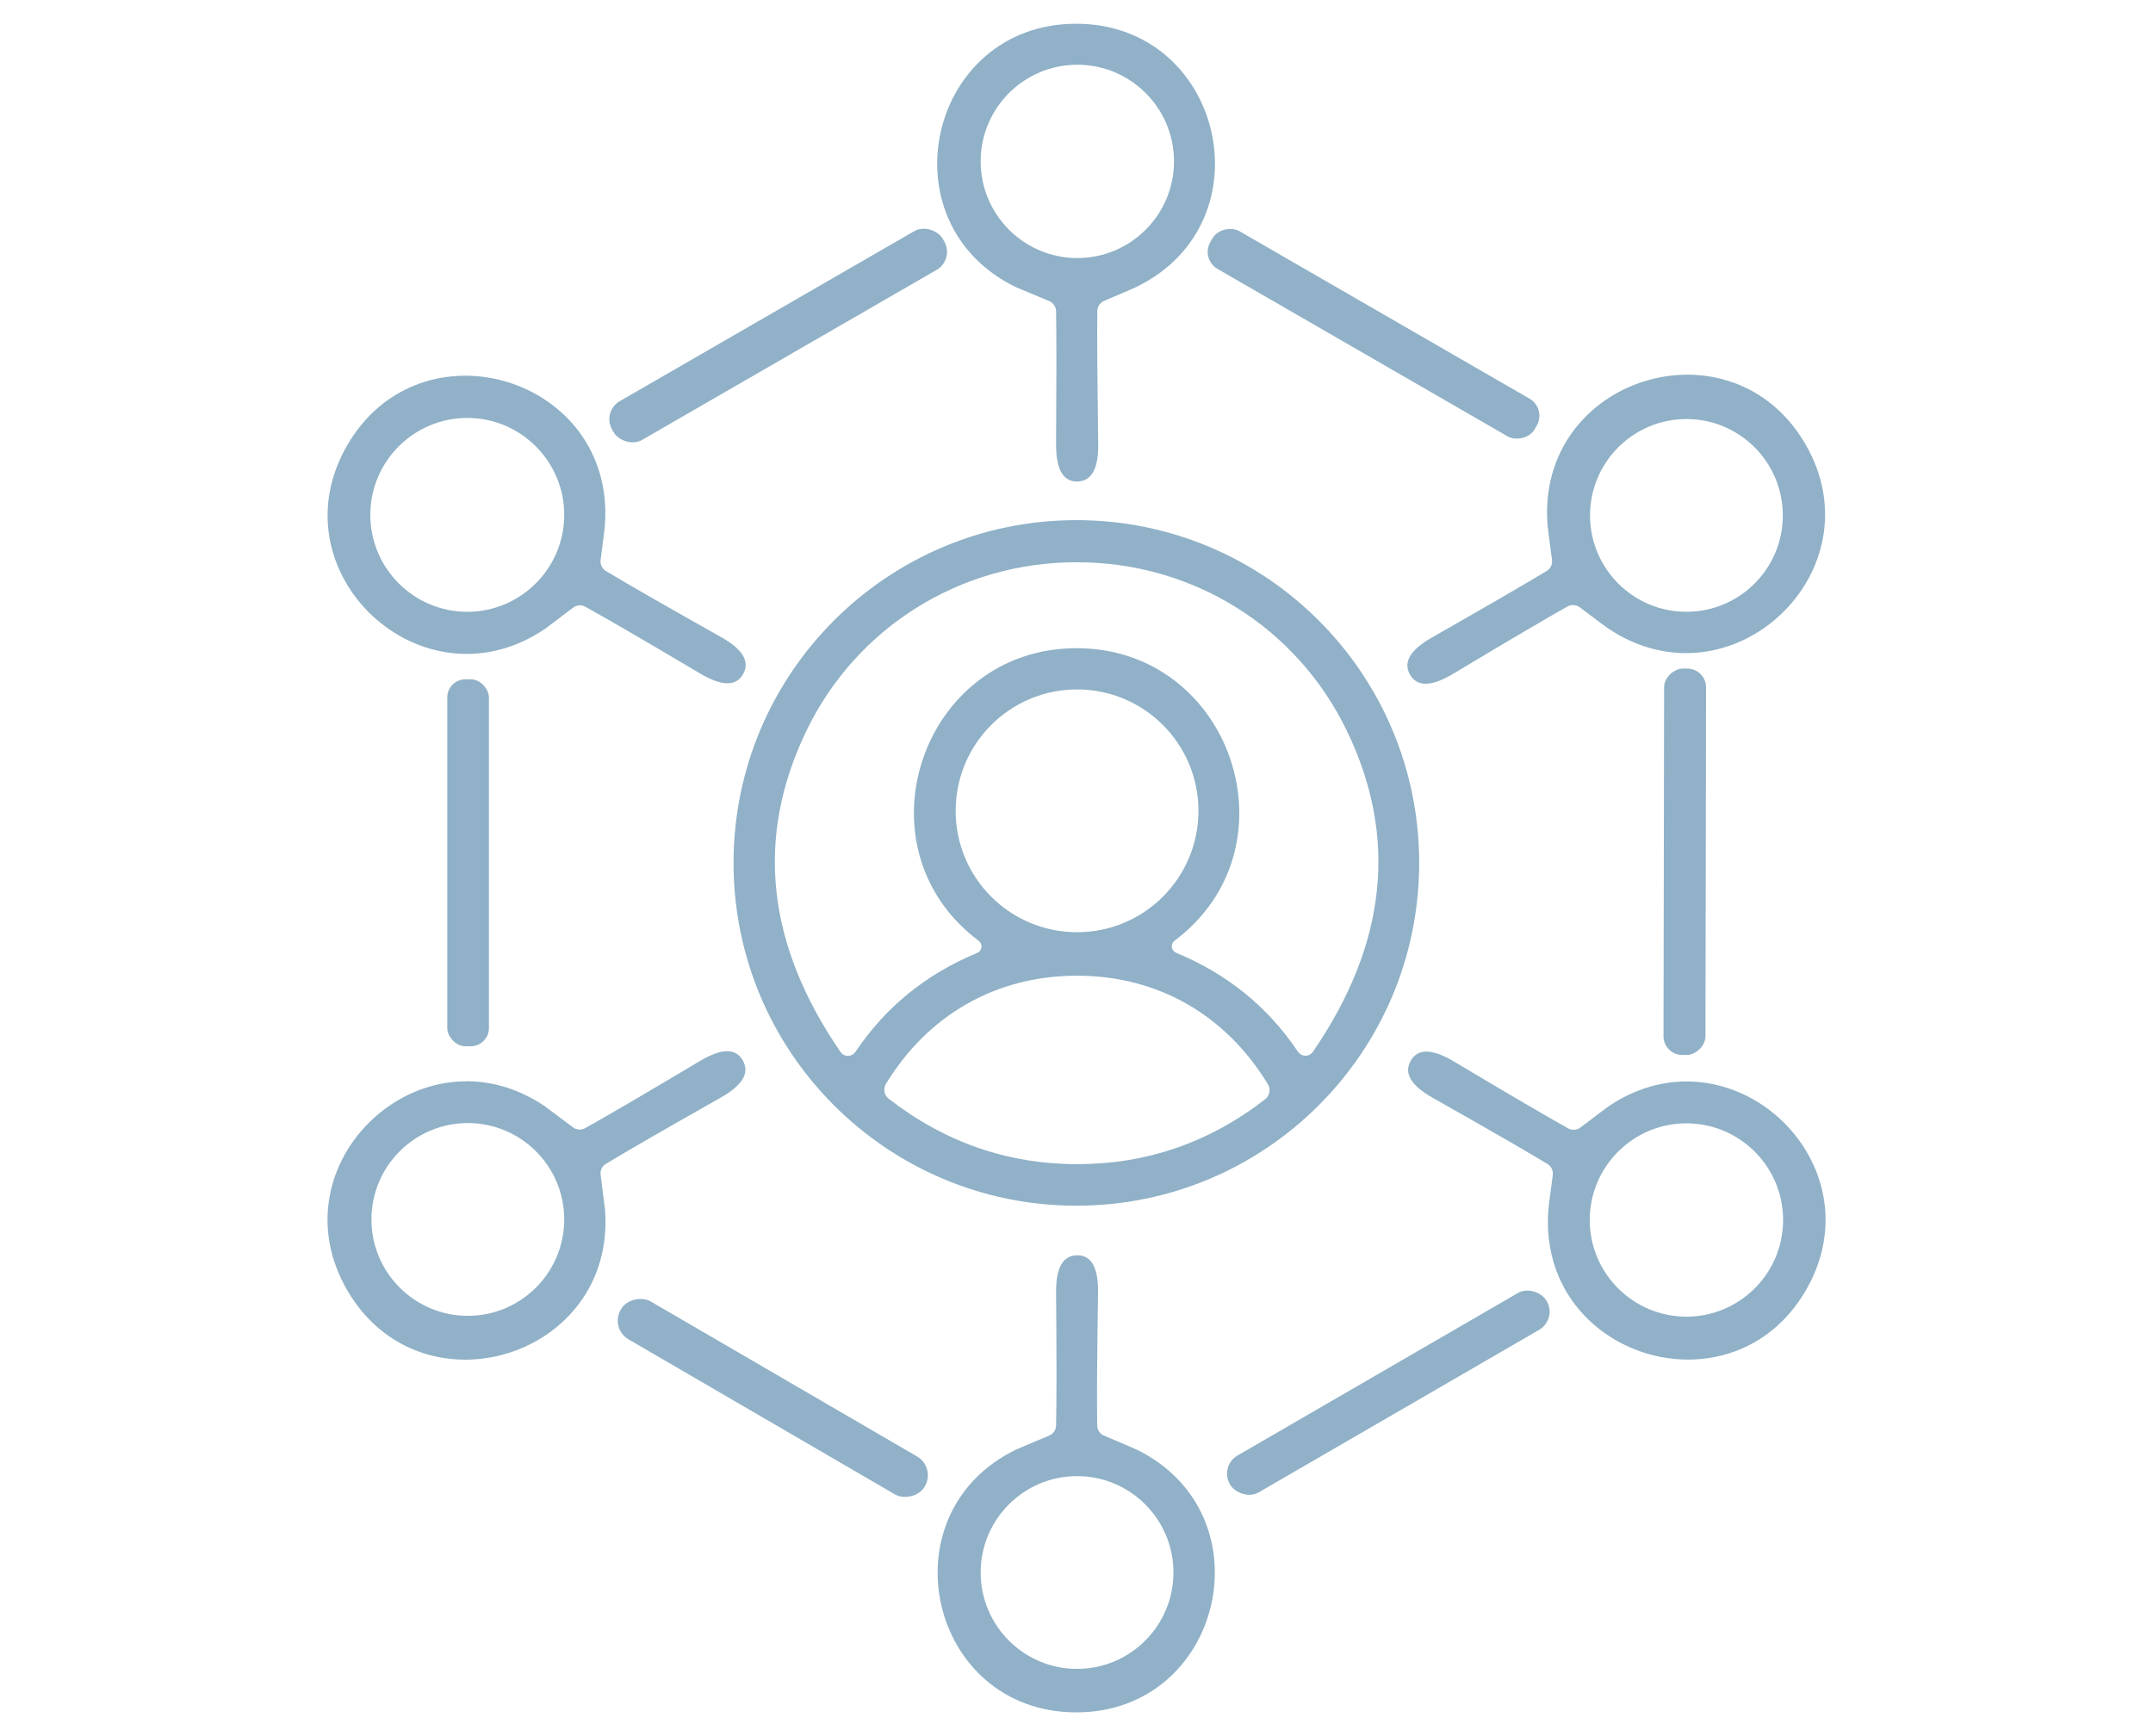
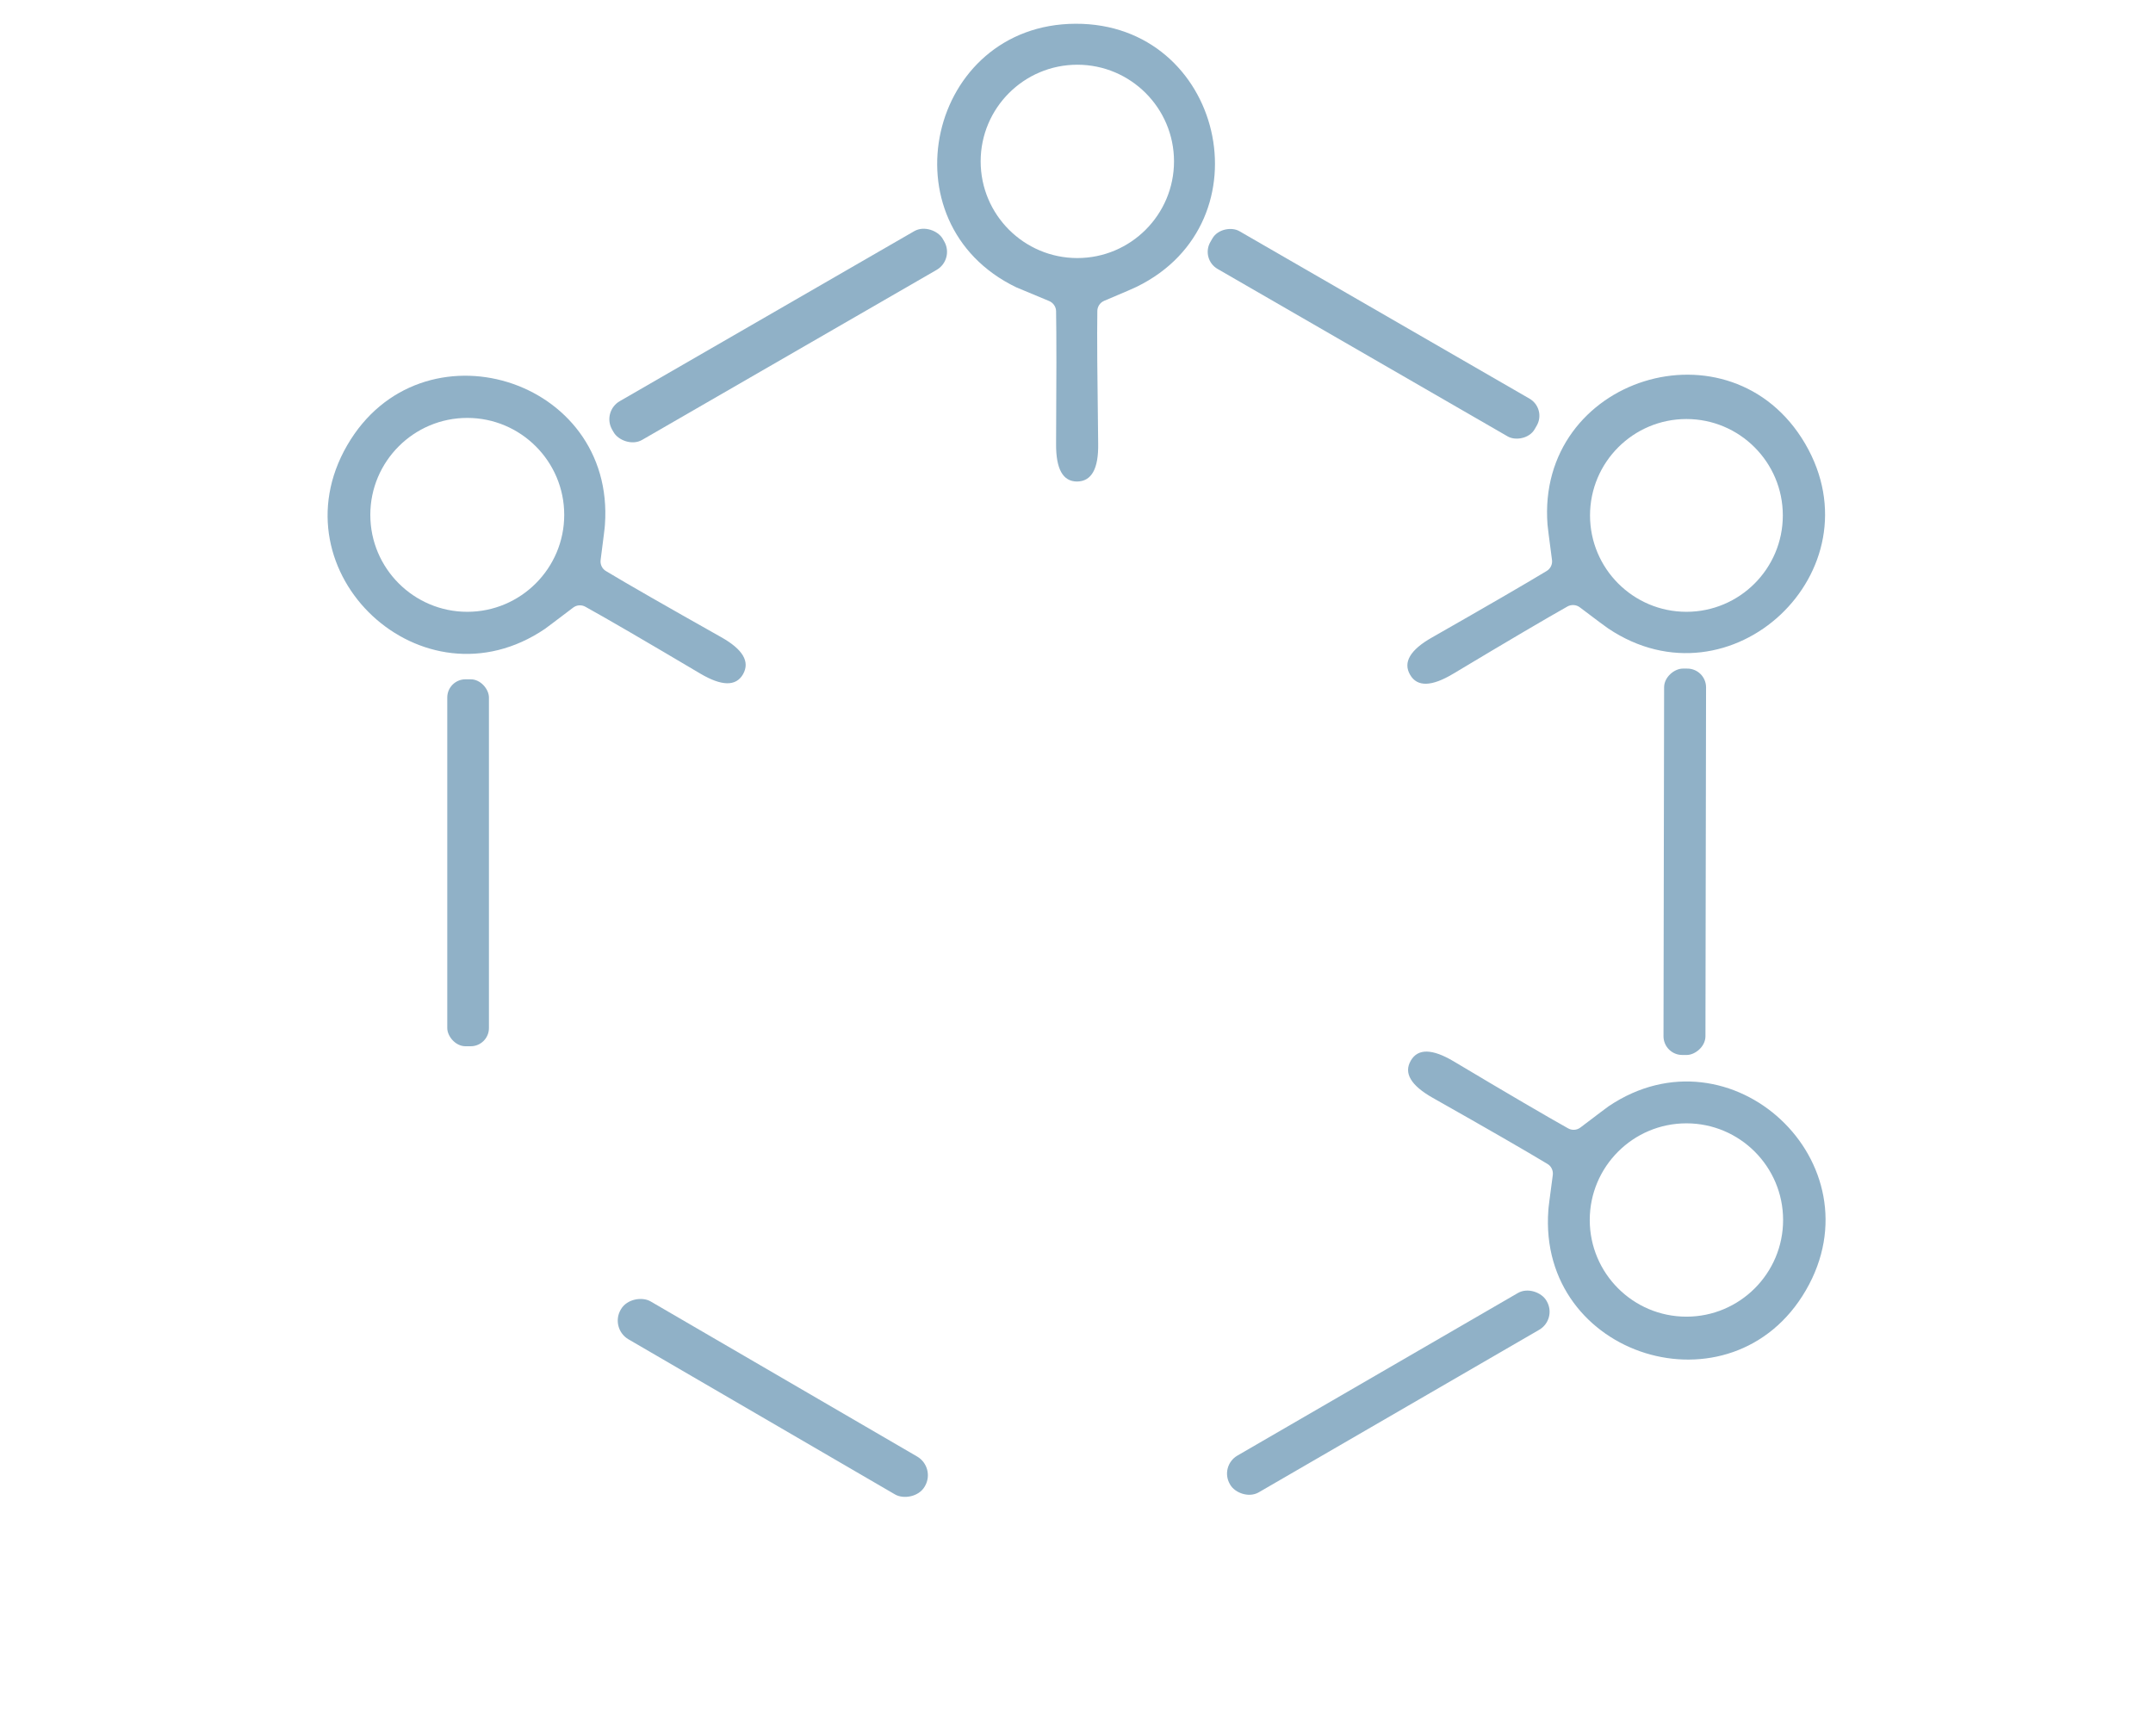
<svg xmlns="http://www.w3.org/2000/svg" id="Layer_2" data-name="Layer 2" viewBox="0 0 155 125">
  <defs>
    <style>
      .cls-1 {
        fill: #00a4ff;
        opacity: 0;
      }

      .cls-2 {
        fill: #90b1c7;
      }
    </style>
  </defs>
  <g id="Layer_1-2" data-name="Layer 1">
    <g>
      <g>
        <path class="cls-2" d="M77.43,1.71c10.6-.04,13.97,14.26,4.4,18.94-.11.06-.89.4-2.34,1.01-.3.13-.49.42-.49.74-.03,1.74,0,4.92.06,9.55.03,1.81-.48,2.71-1.52,2.72-1.02,0-1.52-.9-1.51-2.7.03-4.63.03-7.82,0-9.56,0-.32-.21-.62-.51-.74-1.45-.6-2.24-.93-2.35-.98-9.6-4.62-6.33-18.94,4.26-18.98ZM84.52,11.62c0-3.84-3.12-6.96-6.96-6.96h0c-3.84,0-6.96,3.12-6.96,6.96h0c0,3.84,3.12,6.96,6.96,6.96h0c3.84,0,6.96-3.12,6.96-6.96h0Z" />
        <rect class="cls-2" x="42.29" y="22.55" width="27.48" height="3.22" rx="1.5" ry="1.5" transform="translate(-4.58 31.25) rotate(-30)" />
        <rect class="cls-2" x="97.32" y="10.55" width="3.14" height="26.96" rx="1.42" ry="1.42" transform="translate(28.63 97.66) rotate(-60)" />
        <path class="cls-2" d="M53.49,48.55c-.51.88-1.54.86-3.09-.06-3.98-2.36-6.73-3.96-8.25-4.8-.28-.16-.63-.14-.89.06-1.25.95-1.93,1.46-2.03,1.53-8.81,5.97-19.53-4.05-14.24-13.21,5.3-9.17,19.33-4.89,18.56,5.72,0,.13-.11.97-.31,2.53-.04.32.11.64.39.8,1.49.9,4.25,2.48,8.28,4.75,1.57.88,2.1,1.77,1.58,2.68ZM40.62,37.07c0-3.85-3.13-6.98-6.98-6.98-3.85,0-6.98,3.13-6.98,6.98h0c0,3.85,3.13,6.98,6.98,6.98h0c3.85,0,6.98-3.13,6.98-6.98Z" />
        <path class="cls-2" d="M129.96,31.95c5.34,9.15-5.34,19.23-14.18,13.3-.11-.07-.79-.57-2.04-1.52-.26-.2-.62-.22-.9-.06-1.51.85-4.25,2.46-8.22,4.84-1.55.93-2.59.96-3.1.08-.53-.9,0-1.8,1.57-2.69,4.02-2.29,6.77-3.89,8.26-4.79.28-.17.43-.49.38-.81-.21-1.56-.31-2.4-.32-2.52-.82-10.62,13.2-14.97,18.55-5.83ZM128.35,37.11c0-3.83-3.11-6.94-6.94-6.94s-6.94,3.11-6.94,6.94,3.11,6.94,6.94,6.94h0c3.83,0,6.94-3.11,6.94-6.94h0Z" />
-         <path class="cls-2" d="M102.17,62.13c0,13.63-11.05,24.68-24.68,24.68-13.63,0-24.68-11.05-24.68-24.68s11.05-24.68,24.68-24.68c13.63,0,24.68,11.05,24.68,24.68ZM77.5,46.67c11.18-.01,16.02,14.35,7.06,21.06-.22.16-.27.48-.1.7.05.07.13.13.21.17,3.7,1.53,6.62,3.91,8.77,7.12.2.3.6.38.9.19.07-.05.13-.11.18-.18,5.32-7.75,6.14-15.45,2.45-23.1-3.6-7.47-11.09-12.16-19.47-12.15-8.38,0-15.86,4.69-19.46,12.17-3.68,7.65-2.86,15.34,2.47,23.09.2.3.61.37.9.17.07-.05.13-.11.18-.18,2.15-3.21,5.07-5.59,8.76-7.12.26-.11.38-.41.27-.66-.03-.08-.09-.15-.16-.21-8.96-6.71-4.14-21.07,7.04-21.07ZM86.28,58.38c0-4.83-3.91-8.74-8.74-8.74h0c-4.83,0-8.74,3.91-8.74,8.74s3.91,8.74,8.74,8.74c4.83,0,8.74-3.91,8.74-8.74h0ZM77.53,83.82c5.01,0,9.53-1.55,13.56-4.68.32-.26.41-.72.19-1.07-3.01-4.97-7.9-7.82-13.74-7.82-5.84,0-10.74,2.83-13.76,7.79-.21.36-.13.82.2,1.07,4.03,3.13,8.54,4.7,13.55,4.71Z" />
        <rect class="cls-2" x="107.38" y="60.55" width="27.82" height="3.02" rx="1.35" ry="1.35" transform="translate(59.02 183.23) rotate(-89.9)" />
        <rect class="cls-2" x="32.2" y="48.91" width="3" height="26.42" rx="1.31" ry="1.31" />
-         <path class="cls-2" d="M25,92.9c-5.32-9.16,5.38-19.21,14.21-13.26.1.07.78.58,2.04,1.53.26.19.61.21.89.05,1.51-.84,4.26-2.45,8.24-4.82,1.55-.93,2.58-.95,3.09-.06.52.9,0,1.79-1.57,2.68-4.03,2.28-6.78,3.87-8.27,4.77-.28.16-.43.48-.39.8.2,1.57.31,2.41.32,2.53.79,10.62-13.24,14.94-18.56,5.78ZM40.62,87.8c0-3.83-3.11-6.94-6.94-6.94h0c-3.83,0-6.94,3.11-6.94,6.94h0c0,3.83,3.11,6.94,6.94,6.94s6.94-3.11,6.94-6.94Z" />
        <path class="cls-2" d="M130.01,92.9c-5.31,9.15-19.33,4.83-18.54-5.77,0-.12.11-.96.32-2.53.04-.32-.11-.64-.39-.8-1.49-.9-4.24-2.49-8.26-4.76-1.57-.89-2.1-1.78-1.57-2.68.51-.88,1.54-.86,3.09.06,3.97,2.37,6.71,3.97,8.23,4.82.28.16.63.14.89-.06,1.25-.95,1.93-1.46,2.03-1.53,8.82-5.94,19.51,4.1,14.2,13.25ZM128.37,87.84c0-3.84-3.12-6.96-6.96-6.96h0c-3.84,0-6.96,3.12-6.96,6.96s3.12,6.96,6.96,6.96,6.96-3.12,6.96-6.96h0Z" />
-         <path class="cls-2" d="M77.45,123.29c-10.58-.03-13.84-14.33-4.26-18.94.11-.05.89-.38,2.35-.99.3-.13.49-.42.49-.74.04-1.73.04-4.91,0-9.54-.02-1.8.49-2.7,1.54-2.7,1.01,0,1.51.91,1.48,2.71-.07,4.63-.09,7.81-.06,9.54,0,.32.2.61.5.74,1.45.61,2.23.95,2.34,1,9.55,4.68,6.19,18.96-4.39,18.92ZM84.48,113.22c0-3.83-3.11-6.94-6.94-6.94h0c-3.83,0-6.94,3.11-6.94,6.94h0c0,3.83,3.11,6.94,6.94,6.94s6.94-3.11,6.94-6.94Z" />
        <rect class="cls-2" x="86.78" y="98.74" width="26.34" height="3.06" rx="1.5" ry="1.5" transform="translate(-36.81 63.65) rotate(-30.1)" />
        <rect class="cls-2" x="54.06" y="87.99" width="3.16" height="25.32" rx="1.56" ry="1.56" transform="translate(-59.34 98.11) rotate(-59.8)" />
      </g>
      <rect class="cls-1" width="155" height="125" />
    </g>
  </g>
</svg>